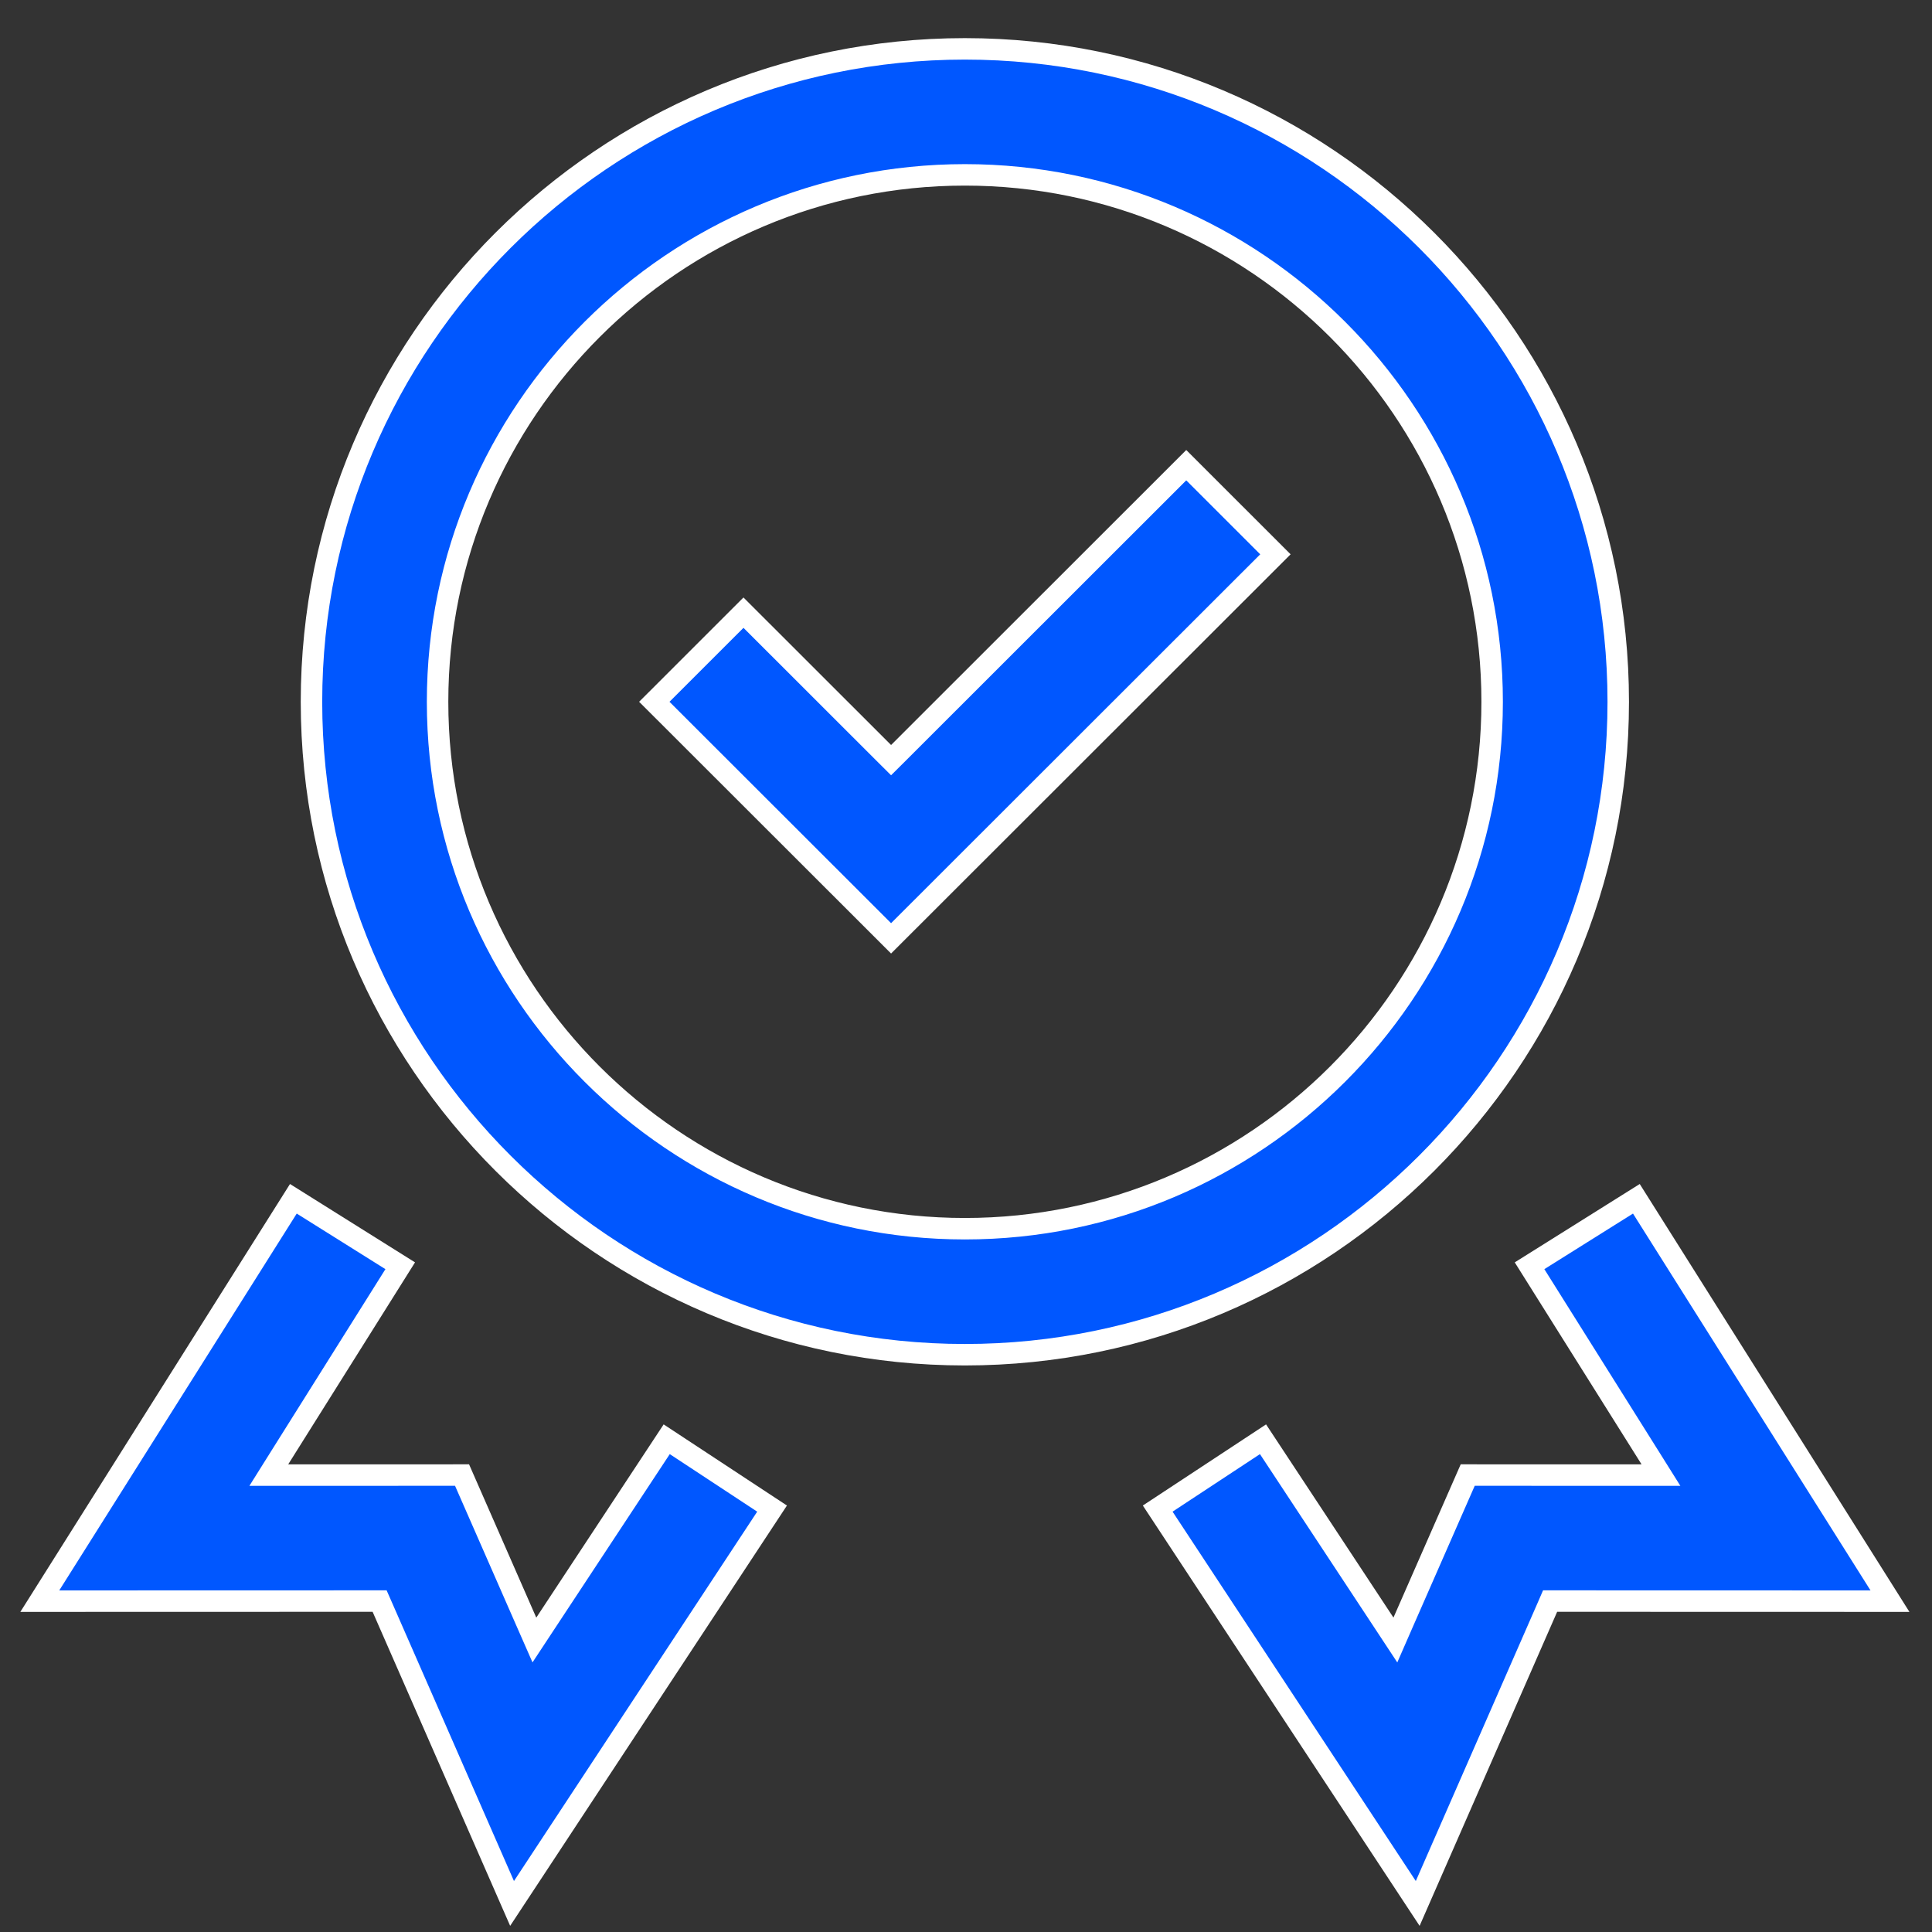
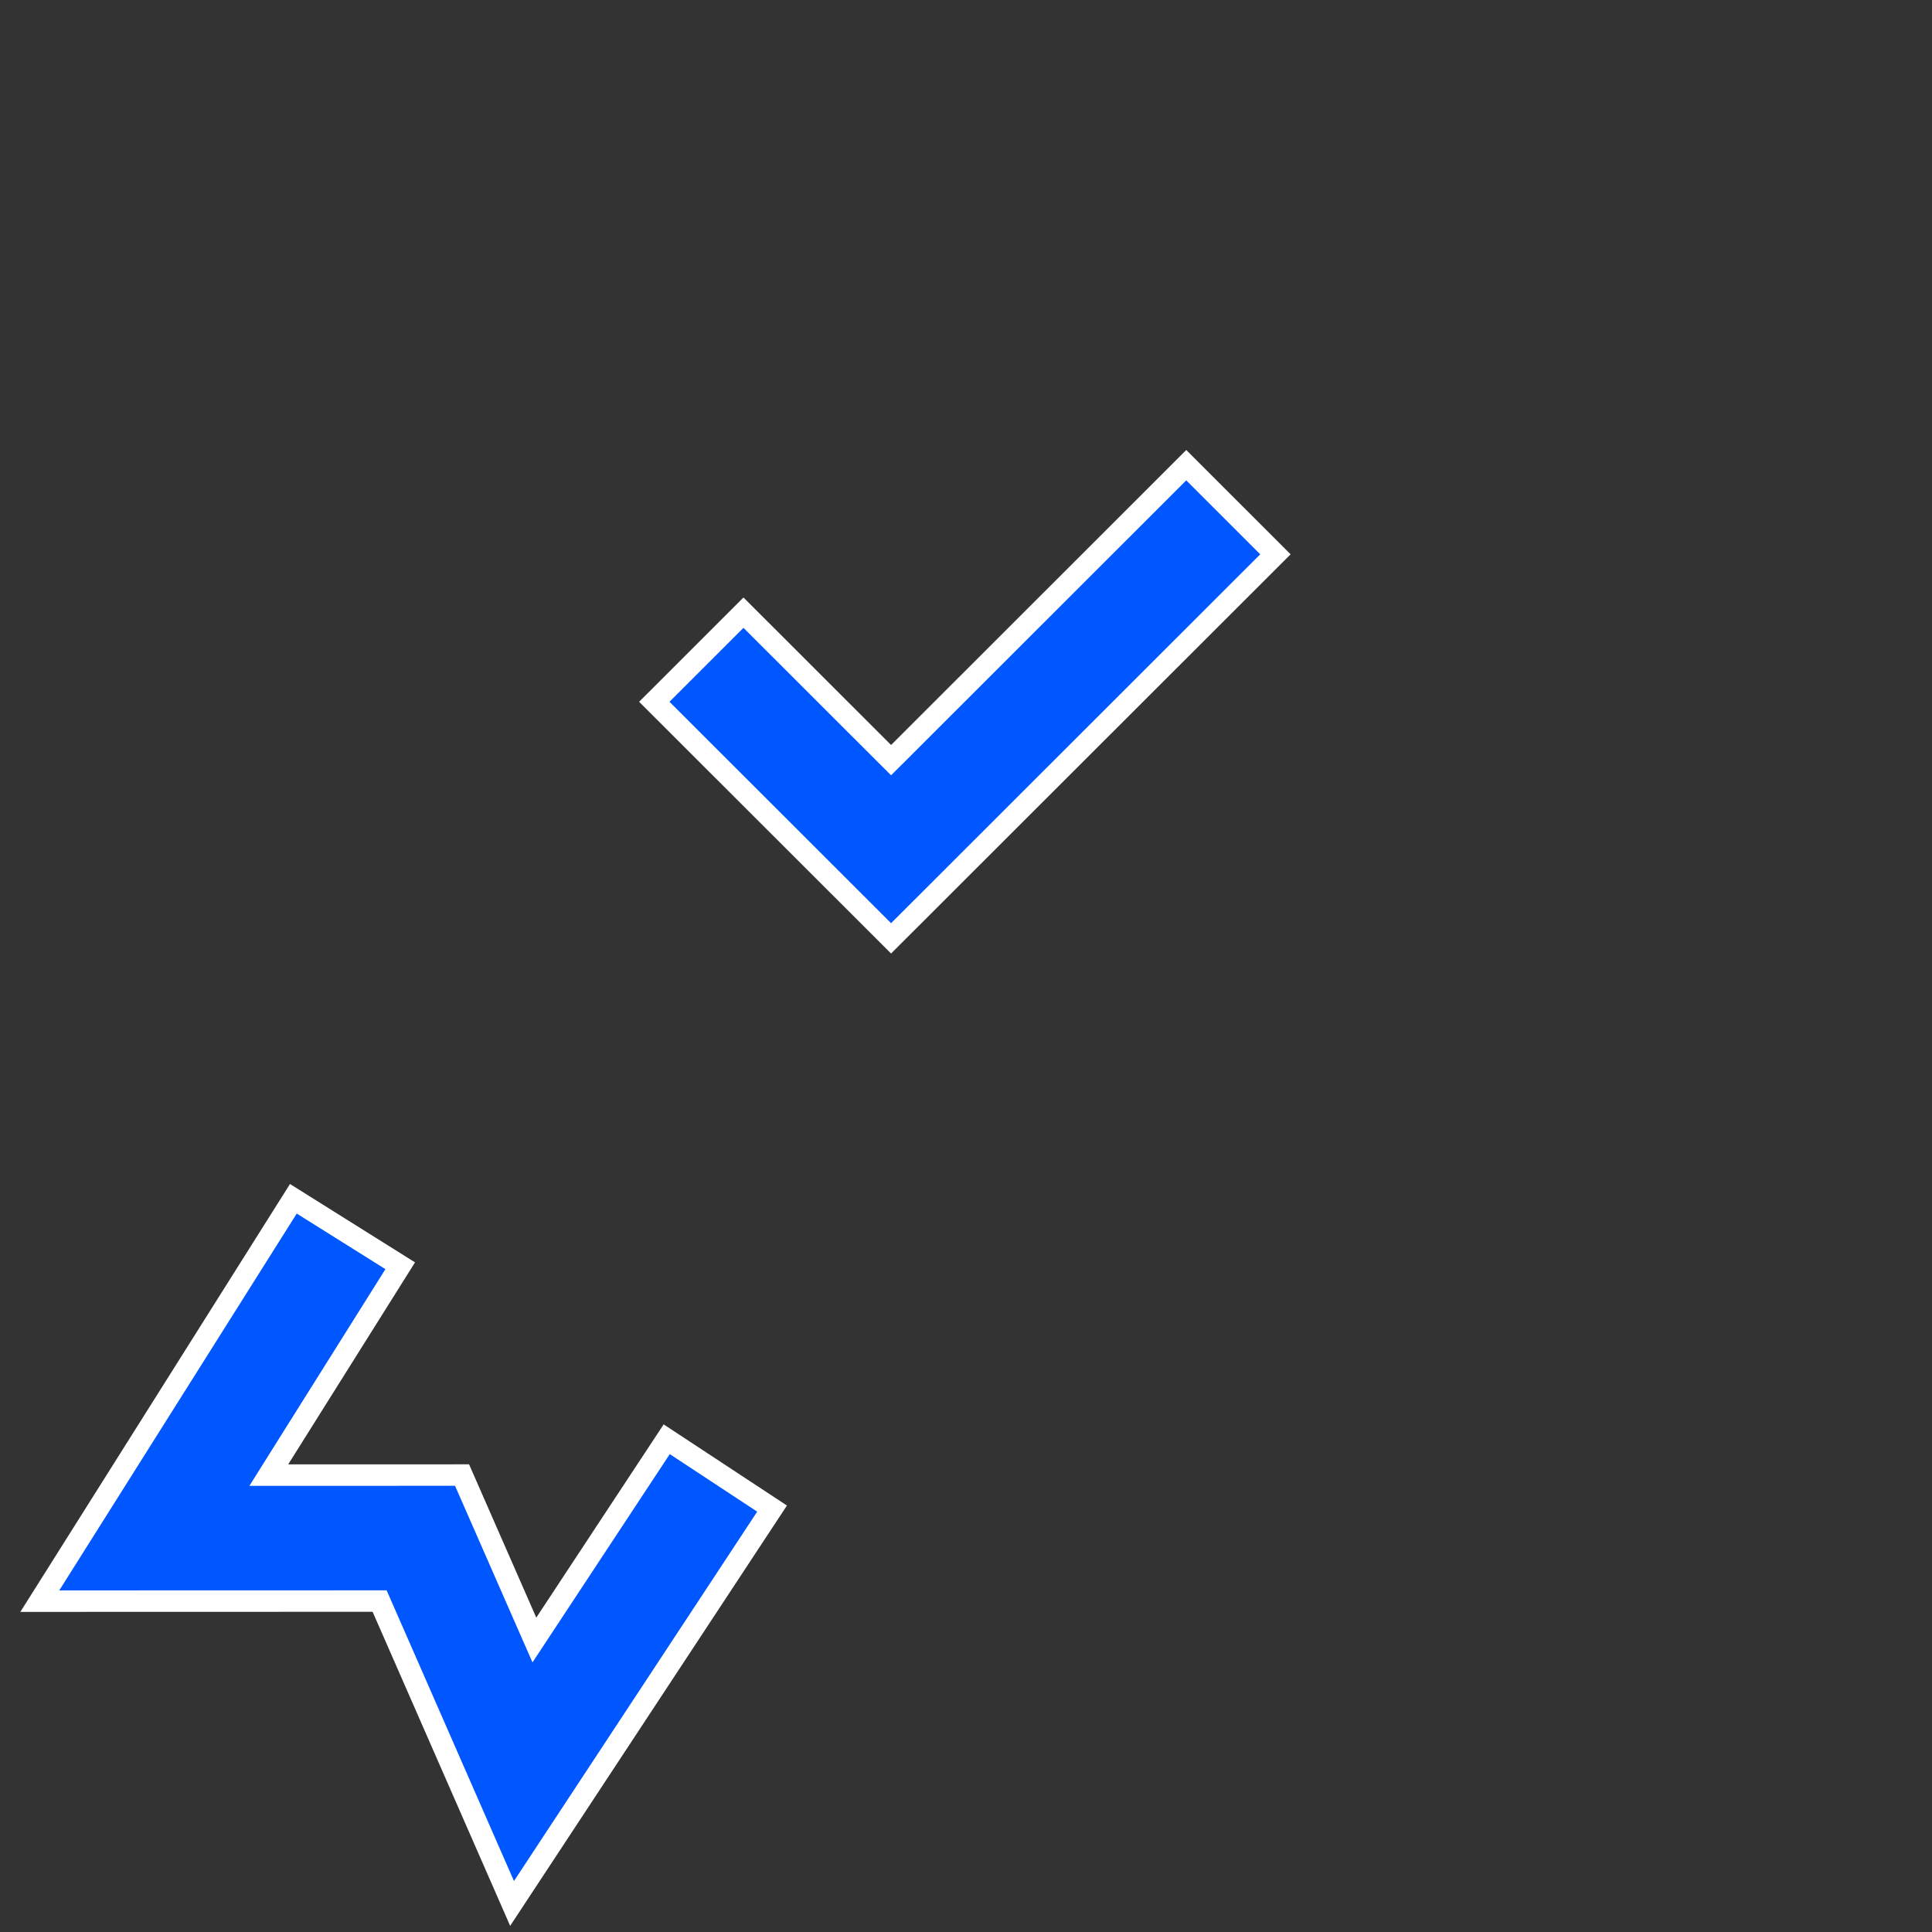
<svg xmlns="http://www.w3.org/2000/svg" width="45" height="45" viewBox="0 0 45 45" fill="none">
  <rect x="0" y="0" width="45" height="45" fill="#333333" stroke="none" />
-   <path d="M22.474 1.138C30.865 1.138 37.692 7.96 37.692 16.346C37.692 24.731 30.865 31.554 22.474 31.554C14.082 31.554 7.255 24.731 7.255 16.346C7.255 7.96 14.082 1.138 22.474 1.138ZM10.192 16.346C10.192 23.113 15.702 28.619 22.474 28.619C29.246 28.619 34.755 23.113 34.755 16.346C34.755 9.578 29.246 4.073 22.474 4.073C15.702 4.073 10.192 9.578 10.192 16.346Z" fill="#0057FF" stroke="white" stroke-width="0.5" />
  <path d="M12.262 37.778L12.447 38.199L12.7 37.815L15.529 33.523L17.983 35.138L11.927 44.335L8.908 37.442L8.842 37.292L8.679 37.292L0.927 37.294L6.833 27.922L9.322 29.482L6.501 33.975L6.261 34.358L6.713 34.358L10.762 34.357L12.262 37.778Z" fill="#0057FF" stroke="white" stroke-width="0.5" />
-   <path d="M33.021 44.335L26.965 35.138L29.418 33.523L32.248 37.815L32.501 38.199L32.685 37.778L34.186 34.357L38.235 34.358L38.687 34.358L38.447 33.975L35.626 29.482L38.114 27.922L44.021 37.294L36.269 37.292L36.105 37.292L36.04 37.442L33.021 44.335Z" fill="#0057FF" stroke="white" stroke-width="0.5" />
  <path d="M20.578 17.529L20.755 17.705L20.932 17.529L27.63 10.835L29.707 12.911L20.755 21.856L15.24 16.346L17.317 14.27L20.578 17.529Z" fill="#0057FF" stroke="white" stroke-width="0.5" />
</svg>